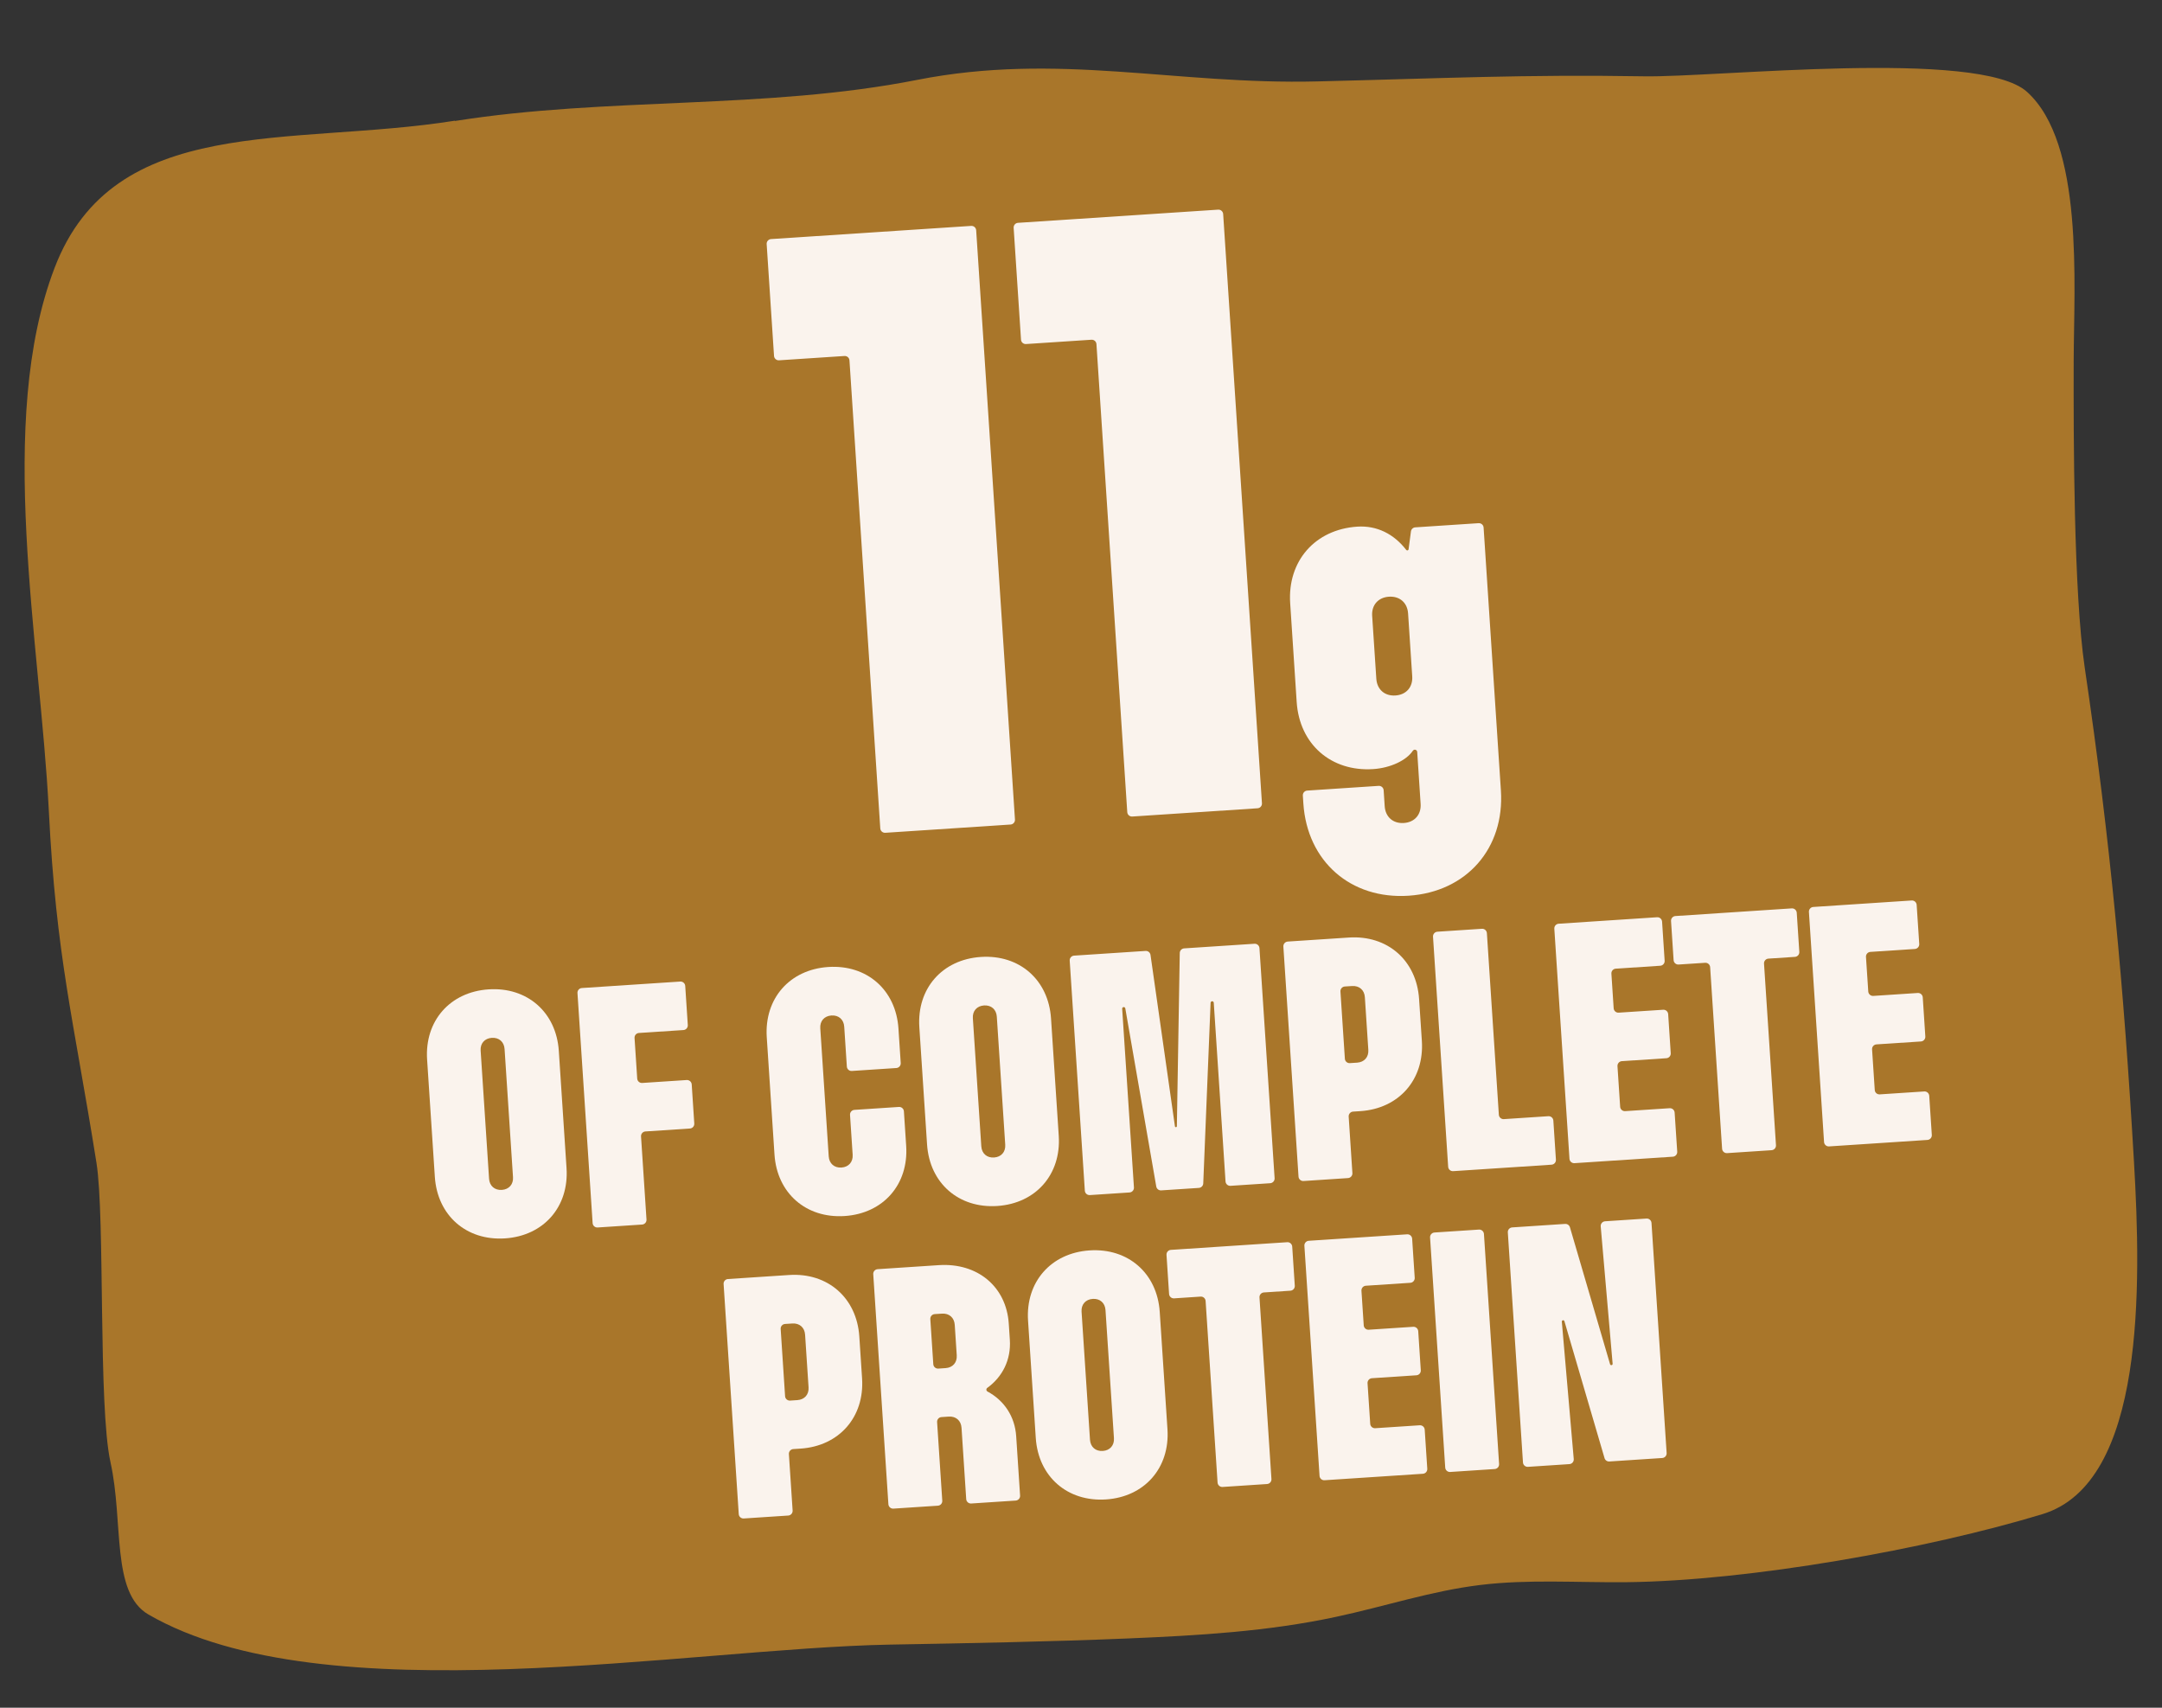
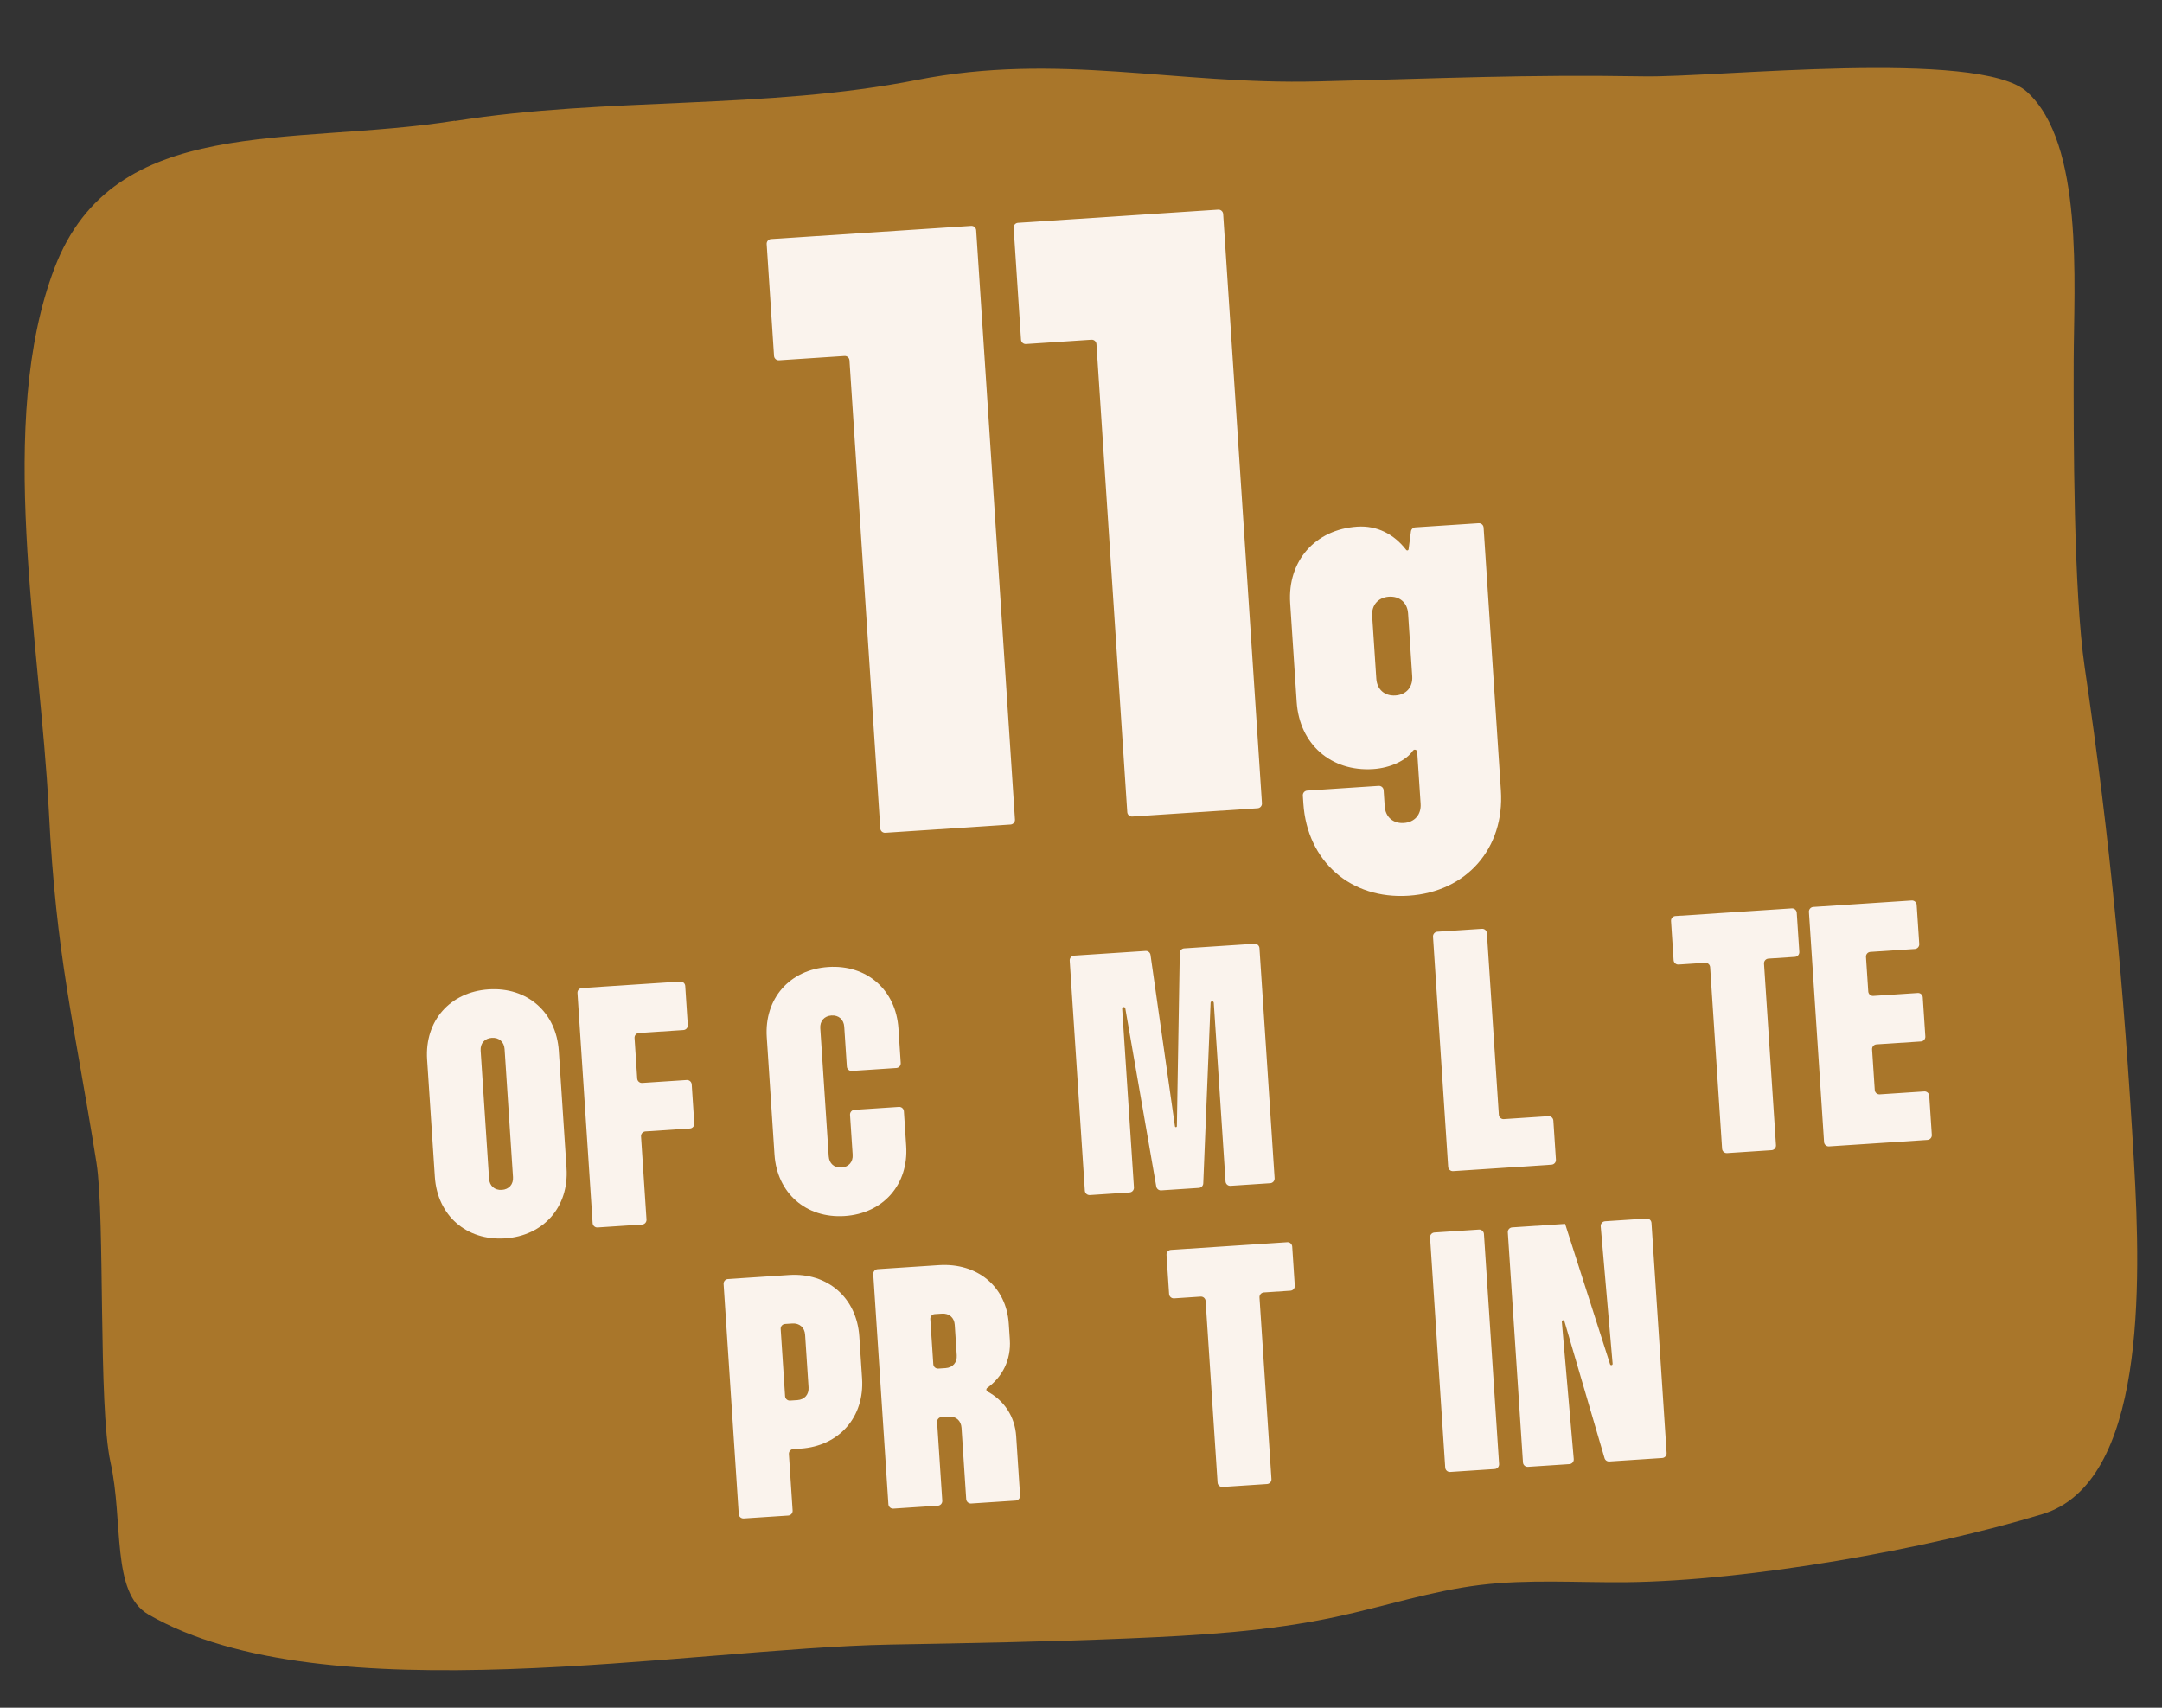
<svg xmlns="http://www.w3.org/2000/svg" fill="none" viewBox="0 0 138 109" height="109" width="138">
  <rect x="0" y="0" width="138" height="109" fill="#333333" stroke="none" />
  <path fill="#A9762A" d="M29.033 7.705C18.525 9.373 7.266 7.186 3.48 17.109C-0.27 26.926 2.565 40.928 3.118 51.769C3.586 61.099 4.691 65.018 6.159 74.229C6.712 77.749 6.259 89.719 7.051 93.327C7.902 97.158 7.074 101.658 9.473 103.051C20.694 109.547 43.864 105.215 56.788 104.974C61.879 104.883 66.985 104.791 72.068 104.578C76.496 104.392 80.948 104.133 85.268 103.204C88.35 102.548 91.352 101.548 94.481 101.168C97.567 100.791 100.693 101.021 103.802 100.99C111.669 100.908 123.072 98.868 130.374 96.644C136.946 94.642 136.672 82.04 136.212 74.174C135.566 63.026 134.703 53.687 133.069 42.622C132.357 37.788 132.35 27.922 132.363 23.023C132.377 18.124 133.027 9.139 129.378 5.858C126.305 3.097 109.456 4.956 104.923 4.871C97.349 4.742 92.05 5.004 84.103 5.196C75.034 5.426 67.564 3.321 58.538 5.1C48.821 7.013 38.805 6.173 29.034 7.723L29.033 7.705Z" />
-   <path fill="#FAF3ED" d="M97.53 93.627C97.365 93.638 97.222 93.513 97.211 93.348L96.244 78.662C96.233 78.497 96.359 78.354 96.524 78.344L99.901 78.121C100.041 78.112 100.169 78.201 100.209 78.336L102.77 87.076C102.781 87.114 102.817 87.139 102.856 87.137C102.903 87.134 102.938 87.093 102.934 87.046L102.173 78.278C102.159 78.111 102.285 77.964 102.453 77.953L105.095 77.779C105.261 77.768 105.404 77.894 105.415 78.059L106.381 92.744C106.392 92.909 106.267 93.052 106.102 93.063L102.724 93.285C102.584 93.295 102.456 93.205 102.417 93.07L99.856 84.33C99.844 84.292 99.809 84.267 99.769 84.27C99.722 84.273 99.687 84.314 99.691 84.361L100.452 93.128C100.467 93.296 100.341 93.442 100.173 93.453L97.53 93.627Z" />
+   <path fill="#FAF3ED" d="M97.53 93.627C97.365 93.638 97.222 93.513 97.211 93.348L96.244 78.662C96.233 78.497 96.359 78.354 96.524 78.344L99.901 78.121L102.77 87.076C102.781 87.114 102.817 87.139 102.856 87.137C102.903 87.134 102.938 87.093 102.934 87.046L102.173 78.278C102.159 78.111 102.285 77.964 102.453 77.953L105.095 77.779C105.261 77.768 105.404 77.894 105.415 78.059L106.381 92.744C106.392 92.909 106.267 93.052 106.102 93.063L102.724 93.285C102.584 93.295 102.456 93.205 102.417 93.07L99.856 84.33C99.844 84.292 99.809 84.267 99.769 84.27C99.722 84.273 99.687 84.314 99.691 84.361L100.452 93.128C100.467 93.296 100.341 93.442 100.173 93.453L97.53 93.627Z" />
  <path fill="#FAF3ED" d="M92.567 93.954C92.402 93.965 92.259 93.84 92.248 93.674L91.281 78.989C91.27 78.824 91.396 78.681 91.561 78.67L94.401 78.483C94.566 78.472 94.709 78.598 94.72 78.763L95.687 93.448C95.698 93.613 95.573 93.756 95.407 93.767L92.567 93.954Z" />
-   <path fill="#FAF3ED" d="M84.545 94.482C84.379 94.493 84.236 94.368 84.226 94.202L83.259 79.517C83.248 79.352 83.373 79.209 83.538 79.198L89.817 78.785C89.983 78.774 90.126 78.899 90.137 79.064L90.301 81.561C90.312 81.726 90.187 81.869 90.021 81.88L87.181 82.067C87.016 82.078 86.891 82.22 86.901 82.386L87.047 84.595C87.058 84.761 87.201 84.886 87.366 84.875L90.206 84.688C90.371 84.677 90.514 84.802 90.525 84.968L90.689 87.464C90.7 87.629 90.575 87.772 90.41 87.783L87.57 87.97C87.404 87.981 87.279 88.124 87.29 88.289L87.461 90.881C87.472 91.046 87.614 91.171 87.78 91.161L90.62 90.974C90.785 90.963 90.928 91.088 90.939 91.253L91.103 93.75C91.114 93.915 90.989 94.058 90.824 94.069L84.545 94.482Z" />
  <path fill="#FAF3ED" d="M78.036 94.911C77.871 94.922 77.728 94.796 77.717 94.631L76.954 83.041C76.943 82.876 76.8 82.75 76.635 82.761L74.941 82.873C74.776 82.884 74.633 82.758 74.622 82.593L74.458 80.097C74.447 79.931 74.572 79.789 74.738 79.778L82.163 79.289C82.328 79.278 82.471 79.403 82.482 79.569L82.646 82.065C82.657 82.23 82.532 82.373 82.367 82.384L80.673 82.496C80.507 82.506 80.382 82.649 80.393 82.814L81.156 94.405C81.167 94.57 81.042 94.713 80.876 94.724L78.036 94.911Z" />
-   <path fill="#FAF3ED" d="M70.593 95.708C68.128 95.87 66.275 94.246 66.113 91.781L65.62 84.292C65.458 81.828 67.082 79.975 69.546 79.812C72.011 79.65 73.864 81.274 74.026 83.739L74.519 91.228C74.681 93.692 73.057 95.545 70.593 95.708ZM69.574 91.899C69.605 92.357 69.93 92.643 70.389 92.613C70.847 92.582 71.133 92.257 71.103 91.798L70.564 83.621C70.534 83.163 70.209 82.877 69.75 82.907C69.291 82.938 69.006 83.263 69.036 83.722L69.574 91.899Z" />
  <path fill="#FAF3ED" d="M57.025 96.294C56.86 96.305 56.717 96.179 56.706 96.014L55.739 81.329C55.728 81.164 55.854 81.021 56.019 81.01L59.923 80.753C62.387 80.591 64.234 82.119 64.39 84.488L64.458 85.52C64.542 86.792 63.988 87.885 63.018 88.587C62.979 88.615 62.957 88.66 62.96 88.708C62.963 88.755 62.991 88.797 63.033 88.82C64.087 89.388 64.779 90.4 64.863 91.672L65.112 95.461C65.123 95.626 64.998 95.769 64.833 95.78L61.992 95.967C61.827 95.978 61.684 95.852 61.673 95.687L61.374 91.134C61.343 90.675 61.018 90.39 60.559 90.42L60.094 90.451C59.929 90.461 59.804 90.604 59.815 90.77L60.145 95.788C60.156 95.953 60.031 96.096 59.865 96.107L57.025 96.294ZM59.572 87.076C59.582 87.241 59.725 87.366 59.891 87.356L60.355 87.325C60.814 87.295 61.099 86.969 61.069 86.51L60.941 84.562C60.911 84.103 60.585 83.818 60.127 83.848L59.662 83.878C59.496 83.889 59.371 84.032 59.382 84.198L59.572 87.076Z" />
  <path fill="#FAF3ED" d="M47.473 96.923C47.307 96.933 47.164 96.808 47.154 96.643L46.187 81.958C46.176 81.793 46.301 81.65 46.467 81.639L50.37 81.382C52.835 81.219 54.688 82.844 54.85 85.308L55.026 87.983C55.188 90.447 53.564 92.3 51.1 92.463L50.635 92.493C50.47 92.504 50.344 92.647 50.355 92.812L50.593 96.417C50.603 96.582 50.478 96.725 50.313 96.736L47.473 96.923ZM50.112 89.119C50.123 89.284 50.266 89.409 50.431 89.398L50.896 89.368C51.355 89.337 51.64 89.012 51.61 88.553L51.389 85.191C51.358 84.732 51.033 84.447 50.574 84.477L50.109 84.507C49.944 84.518 49.819 84.661 49.83 84.826L50.112 89.119Z" />
  <path fill="#FAF3ED" d="M116.748 73.174C116.583 73.185 116.44 73.06 116.429 72.895L115.463 58.21C115.452 58.044 115.577 57.901 115.742 57.891L122.021 57.477C122.187 57.466 122.33 57.592 122.34 57.757L122.505 60.253C122.516 60.418 122.39 60.561 122.225 60.572L119.385 60.759C119.22 60.77 119.094 60.913 119.105 61.078L119.251 63.288C119.262 63.453 119.405 63.578 119.57 63.568L122.41 63.381C122.575 63.37 122.718 63.495 122.729 63.66L122.893 66.156C122.904 66.322 122.779 66.465 122.614 66.476L119.774 66.662C119.608 66.673 119.483 66.816 119.494 66.982L119.665 69.573C119.675 69.739 119.818 69.864 119.984 69.853L122.824 69.666C122.989 69.655 123.132 69.78 123.143 69.946L123.307 72.442C123.318 72.607 123.193 72.75 123.028 72.761L116.748 73.174Z" />
  <path fill="#FAF3ED" d="M110.24 73.603C110.075 73.614 109.932 73.489 109.921 73.323L109.158 61.733C109.147 61.568 109.004 61.443 108.839 61.454L107.145 61.565C106.98 61.576 106.837 61.451 106.826 61.285L106.662 58.789C106.651 58.624 106.776 58.481 106.941 58.47L114.367 57.981C114.532 57.97 114.675 58.096 114.686 58.261L114.85 60.757C114.861 60.923 114.736 61.065 114.571 61.076L112.877 61.188C112.711 61.199 112.586 61.342 112.597 61.507L113.36 73.097C113.371 73.262 113.246 73.405 113.08 73.416L110.24 73.603Z" />
-   <path fill="#FAF3ED" d="M100.498 74.244C100.333 74.255 100.19 74.13 100.179 73.965L99.212 59.279C99.201 59.114 99.326 58.971 99.492 58.96L105.771 58.547C105.936 58.536 106.079 58.661 106.09 58.827L106.254 61.323C106.265 61.488 106.14 61.631 105.975 61.642L103.134 61.829C102.969 61.84 102.844 61.983 102.855 62.148L103 64.358C103.011 64.523 103.154 64.648 103.319 64.637L106.16 64.451C106.325 64.44 106.468 64.565 106.479 64.73L106.643 67.226C106.654 67.392 106.529 67.535 106.363 67.545L103.523 67.732C103.358 67.743 103.233 67.886 103.243 68.052L103.414 70.643C103.425 70.809 103.568 70.934 103.733 70.923L106.573 70.736C106.739 70.725 106.881 70.85 106.892 71.016L107.057 73.512C107.068 73.677 106.942 73.82 106.777 73.831L100.498 74.244Z" />
  <path fill="#FAF3ED" d="M92.755 74.754C92.59 74.765 92.447 74.64 92.436 74.475L91.469 59.789C91.459 59.624 91.584 59.481 91.749 59.47L94.589 59.283C94.755 59.272 94.897 59.398 94.908 59.563L95.671 71.153C95.682 71.318 95.825 71.444 95.99 71.433L98.831 71.246C98.996 71.235 99.139 71.36 99.15 71.525L99.314 74.022C99.325 74.187 99.2 74.33 99.034 74.341L92.755 74.754Z" />
-   <path fill="#FAF3ED" d="M83.203 75.383C83.038 75.394 82.895 75.268 82.884 75.103L81.917 60.418C81.906 60.253 82.032 60.11 82.197 60.099L86.101 59.842C88.565 59.68 90.418 61.304 90.58 63.768L90.757 66.443C90.919 68.907 89.295 70.76 86.83 70.923L86.365 70.953C86.2 70.964 86.075 71.107 86.086 71.272L86.323 74.877C86.334 75.042 86.209 75.185 86.043 75.196L83.203 75.383ZM85.843 67.579C85.853 67.744 85.996 67.869 86.162 67.858L86.626 67.828C87.085 67.797 87.37 67.472 87.34 67.013L87.119 63.651C87.089 63.192 86.763 62.907 86.304 62.937L85.84 62.967C85.674 62.978 85.549 63.121 85.56 63.286L85.843 67.579Z" />
  <path fill="#FAF3ED" d="M69.564 76.281C69.399 76.292 69.256 76.166 69.245 76.001L68.279 61.316C68.268 61.151 68.393 61.008 68.558 60.997L73.121 60.697C73.277 60.686 73.415 60.798 73.437 60.954L74.996 71.894C75 71.926 75.029 71.949 75.061 71.947C75.093 71.945 75.119 71.918 75.119 71.886L75.304 60.829C75.307 60.673 75.428 60.545 75.584 60.534L80.072 60.239C80.237 60.228 80.38 60.353 80.391 60.519L81.358 75.204C81.369 75.369 81.243 75.512 81.078 75.523L78.544 75.69C78.378 75.701 78.236 75.575 78.225 75.41L77.474 64.003C77.47 63.948 77.422 63.906 77.367 63.909C77.315 63.913 77.275 63.954 77.272 64.006L76.803 75.536C76.797 75.689 76.676 75.813 76.523 75.823L74.119 75.981C73.966 75.991 73.83 75.884 73.804 75.733L71.828 64.364C71.819 64.313 71.773 64.278 71.722 64.281C71.666 64.284 71.624 64.332 71.628 64.388L72.379 75.795C72.389 75.96 72.264 76.103 72.099 76.114L69.564 76.281Z" />
-   <path fill="#FAF3ED" d="M63.654 76.977C61.19 77.139 59.337 75.515 59.174 73.05L58.681 65.561C58.519 63.097 60.143 61.244 62.608 61.081C65.072 60.919 66.925 62.543 67.087 65.008L67.58 72.497C67.743 74.961 66.118 76.814 63.654 76.977ZM62.636 73.168C62.666 73.626 62.992 73.912 63.45 73.882C63.909 73.851 64.194 73.526 64.164 73.067L63.626 64.89C63.596 64.432 63.27 64.146 62.811 64.176C62.353 64.207 62.067 64.532 62.097 64.991L62.636 73.168Z" />
  <path fill="#FAF3ED" d="M53.915 77.618C51.45 77.78 49.597 76.156 49.435 73.691L48.942 66.202C48.78 63.738 50.404 61.885 52.868 61.722C55.333 61.56 57.186 63.184 57.348 65.649L57.493 67.852C57.504 68.018 57.379 68.16 57.214 68.171L54.373 68.358C54.208 68.369 54.065 68.244 54.054 68.079L53.887 65.531C53.856 65.073 53.531 64.787 53.072 64.817C52.614 64.848 52.328 65.173 52.358 65.632L52.897 73.809C52.927 74.267 53.253 74.553 53.711 74.523C54.17 74.493 54.455 74.167 54.425 73.708L54.257 71.161C54.246 70.996 54.372 70.853 54.537 70.842L57.377 70.655C57.542 70.644 57.685 70.769 57.696 70.935L57.841 73.138C58.004 75.603 56.379 77.456 53.915 77.618Z" />
  <path fill="#FAF3ED" d="M38.146 78.349C37.981 78.36 37.838 78.235 37.827 78.069L36.86 63.384C36.849 63.219 36.974 63.076 37.14 63.065L43.419 62.652C43.584 62.641 43.727 62.766 43.738 62.931L43.902 65.428C43.913 65.593 43.788 65.736 43.623 65.747L40.782 65.934C40.617 65.945 40.492 66.088 40.503 66.253L40.673 68.845C40.684 69.01 40.827 69.135 40.992 69.124L43.833 68.937C43.998 68.927 44.141 69.052 44.152 69.217L44.316 71.713C44.327 71.879 44.202 72.022 44.036 72.032L41.196 72.219C41.031 72.23 40.906 72.373 40.917 72.538L41.266 77.843C41.277 78.008 41.151 78.151 40.986 78.162L38.146 78.349Z" />
  <path fill="#FAF3ED" d="M32.235 79.045C29.771 79.207 27.918 77.583 27.756 75.119L27.262 67.63C27.1 65.165 28.724 63.312 31.189 63.15C33.653 62.988 35.506 64.612 35.669 67.076L36.162 74.565C36.324 77.03 34.7 78.883 32.235 79.045ZM31.217 75.236C31.247 75.695 31.573 75.98 32.032 75.95C32.49 75.92 32.776 75.594 32.745 75.136L32.207 66.959C32.177 66.5 31.851 66.215 31.393 66.245C30.934 66.275 30.649 66.601 30.679 67.059L31.217 75.236Z" />
  <path fill="#FAF3ED" d="M89.913 57.173C86.216 57.417 83.436 54.98 83.193 51.284L83.16 50.781C83.149 50.615 83.274 50.472 83.44 50.462L87.999 50.161C88.165 50.151 88.307 50.276 88.318 50.441L88.385 51.46C88.431 52.148 88.919 52.576 89.607 52.531C90.295 52.486 90.723 51.997 90.678 51.309L90.46 47.992C90.454 47.909 90.382 47.846 90.3 47.851C90.25 47.855 90.206 47.883 90.178 47.924C89.759 48.549 88.733 49.019 87.654 49.09C84.96 49.268 82.944 47.501 82.767 44.807L82.352 38.502C82.174 35.809 83.941 33.793 86.635 33.615C87.881 33.533 88.972 34.08 89.758 35.099C89.775 35.121 89.803 35.134 89.831 35.132C89.871 35.129 89.904 35.099 89.91 35.059L90.06 33.919C90.079 33.778 90.195 33.669 90.338 33.66L94.379 33.394C94.544 33.383 94.687 33.508 94.698 33.673L95.802 50.454C96.046 54.15 93.609 56.93 89.913 57.173ZM87.85 43.321C87.895 44.009 88.383 44.437 89.071 44.392C89.759 44.347 90.187 43.858 90.142 43.17L89.878 39.158C89.833 38.471 89.344 38.042 88.656 38.087C87.969 38.133 87.54 38.621 87.585 39.309L87.85 43.321Z" />
  <path fill="#FAF3ED" d="M72.272 52.118C72.107 52.129 71.964 52.004 71.953 51.838L69.986 21.965C69.975 21.799 69.833 21.674 69.667 21.685L65.49 21.96C65.324 21.971 65.182 21.846 65.171 21.68L64.701 14.542C64.69 14.376 64.815 14.233 64.98 14.223L77.755 13.382C77.92 13.371 78.063 13.496 78.074 13.661L80.55 51.272C80.561 51.438 80.436 51.581 80.27 51.591L72.272 52.118Z" />
  <path fill="#FAF3ED" d="M56.507 53.156C56.342 53.166 56.199 53.041 56.188 52.876L54.221 23.002C54.211 22.837 54.068 22.712 53.903 22.723L49.725 22.998C49.56 23.009 49.417 22.883 49.406 22.718L48.936 15.579C48.925 15.414 49.05 15.271 49.216 15.26L61.99 14.419C62.156 14.408 62.298 14.534 62.309 14.699L64.785 52.31C64.796 52.475 64.671 52.618 64.506 52.629L56.507 53.156Z" />
</svg>